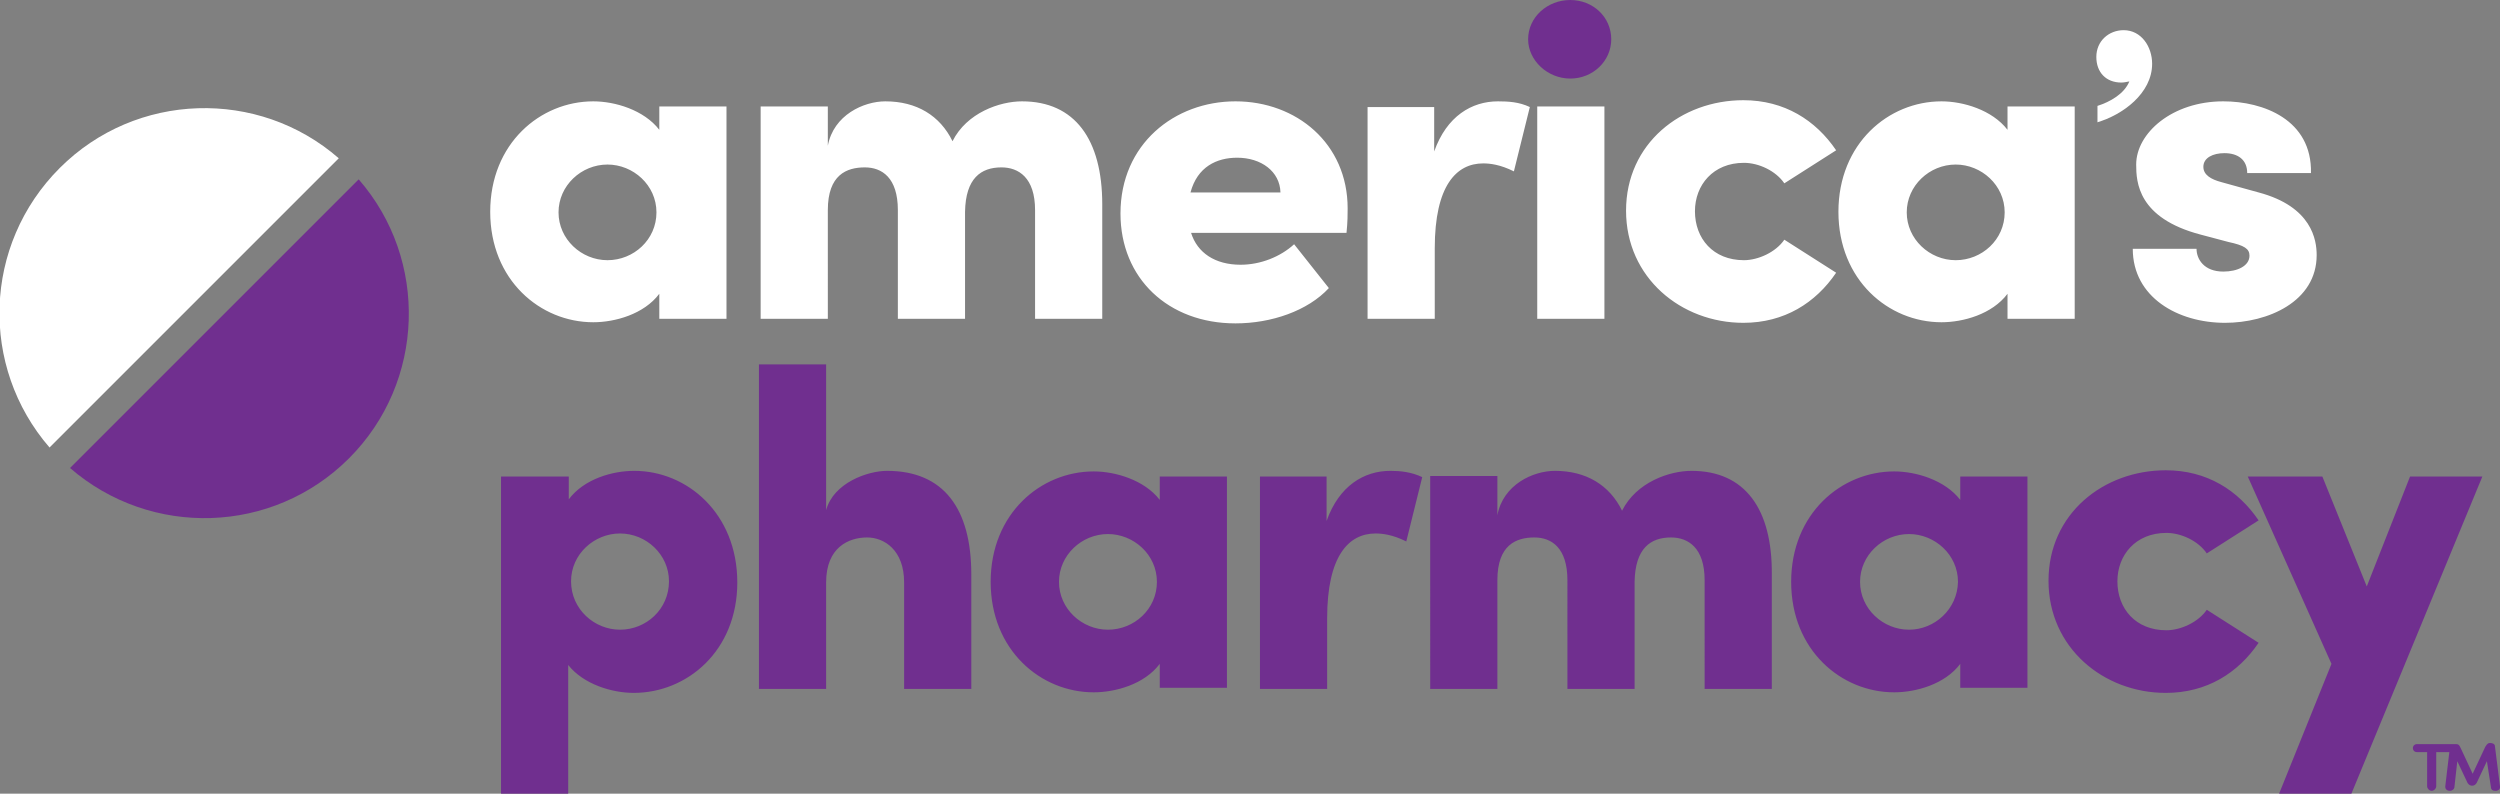
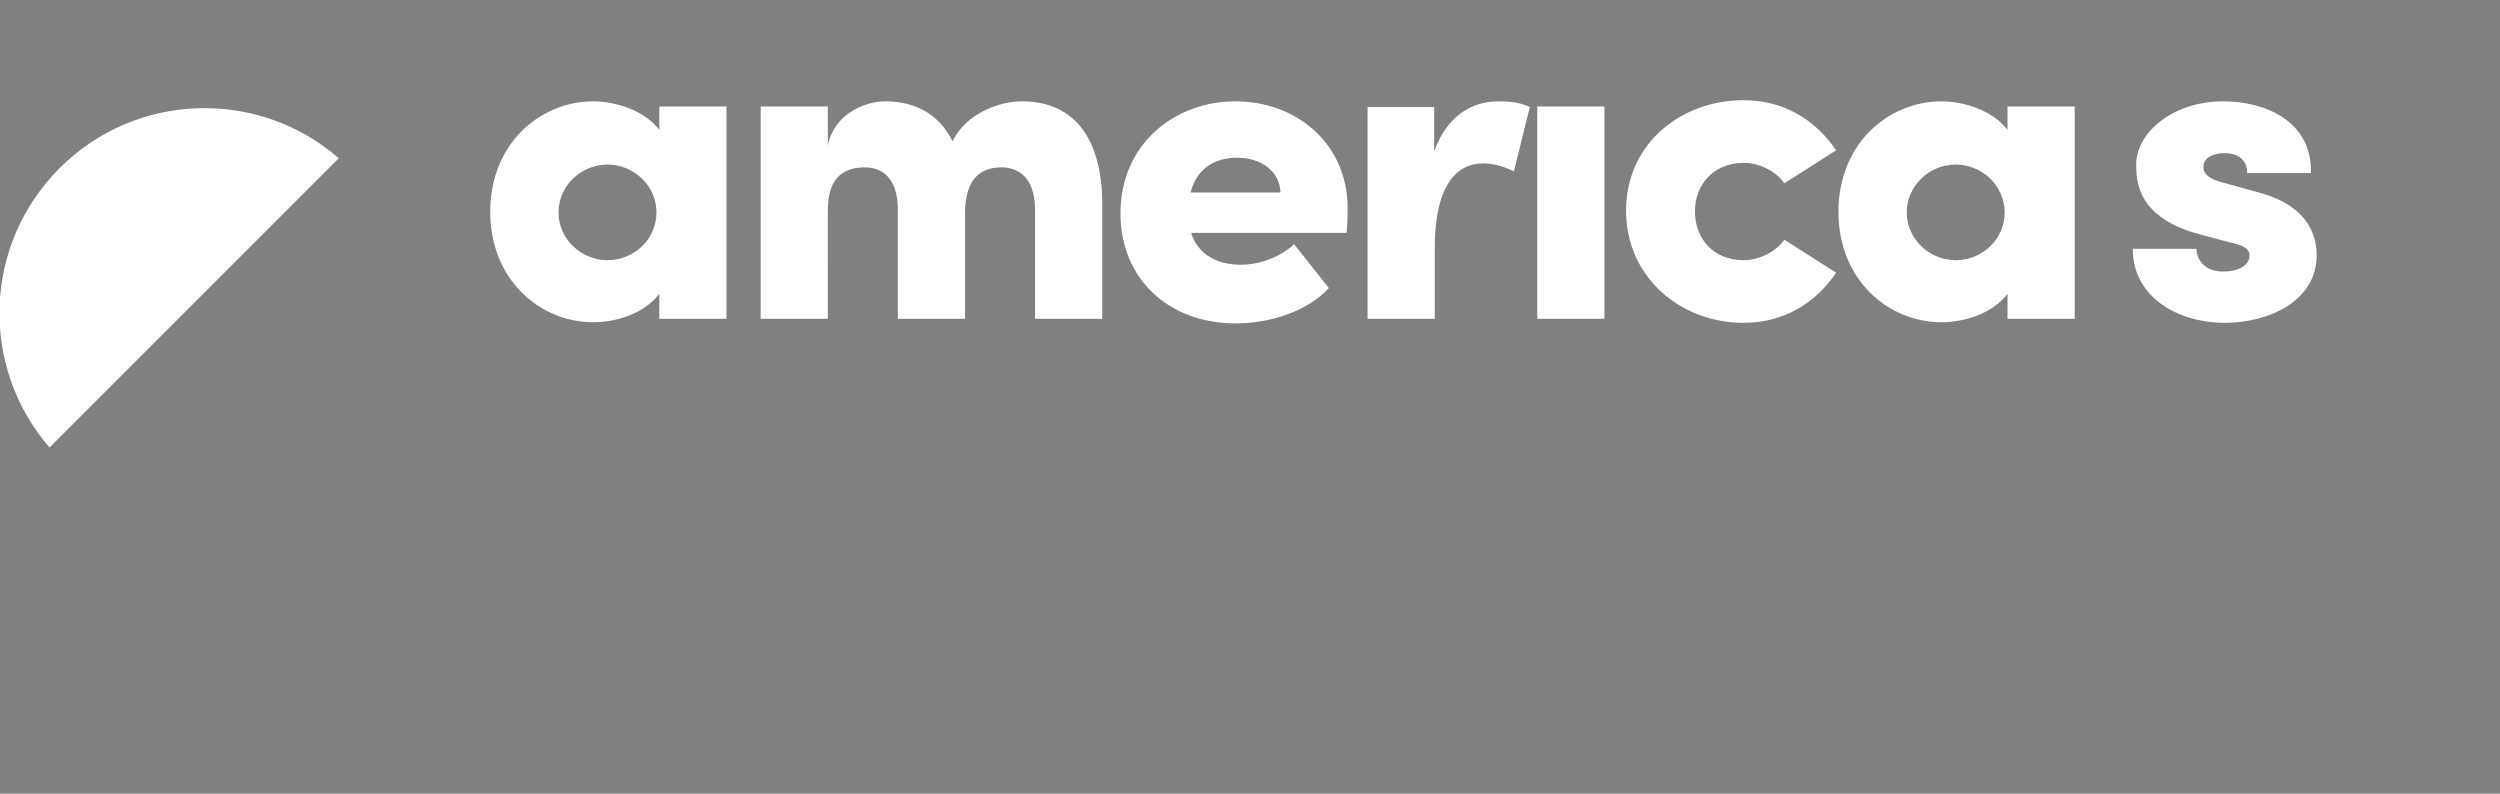
<svg xmlns="http://www.w3.org/2000/svg" version="1.1" id="Layer_1" x="0px" y="0px" viewBox="0 0 439.1 139.4" style="enable-background:new 0 0 439.1 139.4;" xml:space="preserve">
  <rect x="0" y="0" width="439.1" height="139.4" fill="#808080" stroke="none" />
  <style type="text/css">
	.st0{fill:#FFFFFF;}
	.st1{fill:#702F8F;}
</style>
  <g>
    <path class="st0" d="M59.5,27.8c-14.1-12.3-35.6-11.7-49,1.7C-3,43-3.6,64.4,8.7,78.6L59.5,27.8z" />
-     <path class="st1" d="M61.3,80.5c13.4-13.4,14-34.9,1.7-49L12.3,82.2C26.5,94.5,47.9,93.9,61.3,80.5" />
    <path class="st0" d="M390.8,56.7c7.5,0,16.1-3.7,16.1-11.9c0-2.6-0.8-8.5-10.2-11l-6.5-1.8c-1.9-0.5-3.2-1.3-3.2-2.7   c0-1.6,1.7-2.4,3.7-2.4c2.3,0,4,1.1,4,3.5h11.2c0.2-9.4-8.4-12.6-15.4-12.6c-9,0-15.3,5.6-15.3,11.1c0,3.1,0.3,9.4,11.3,12.3   l4.9,1.3c2.8,0.6,3.7,1.2,3.7,2.4c0,1.8-2.1,2.8-4.6,2.8c-3.4,0-4.7-2.2-4.7-4h-11.2C374.6,52.2,382.5,56.7,390.8,56.7 M343.5,45.7   c-4.6,0-8.6-3.7-8.6-8.4s4-8.4,8.6-8.4c4.5,0,8.6,3.6,8.6,8.4C352.1,42.1,348.1,45.7,343.5,45.7 M352.6,18.7v4.1   c-2.7-3.5-7.8-5-11.6-5c-9.3,0-18.1,7.4-18.1,19.4s8.8,19.4,18.1,19.4c3.8,0,8.9-1.4,11.6-5V56h11.8V18.7H352.6z M306.2,56.7   c7.2,0,12.7-3.5,16.3-8.8l-9.1-5.8c-1.5,2.2-4.6,3.6-7.1,3.6c-5.4,0-8.6-3.8-8.6-8.6c0-4.6,3.2-8.5,8.6-8.5c2.6,0,5.6,1.4,7.1,3.6   l9.1-5.8c-3.6-5.3-9.1-8.8-16.3-8.8c-10.9,0-20.6,7.6-20.6,19.4S295.3,56.7,306.2,56.7 M270,56h11.8V18.7H270V56z M263.1,17.8   c-4.6,0-9,2.6-11.2,8.8v-7.8h-11.7V56h11.8V43.6c0-11,3.8-14.9,8.5-14.9c1.2,0,3,0.2,5.4,1.4l2.8-11.3   C266.8,17.9,264.9,17.8,263.1,17.8 M209.1,33.8c1.2-4.5,4.6-6.1,8.2-6.1c4.2,0,7.5,2.4,7.6,6.1H209.1z M236.7,36.6   c0-11.4-9-18.8-19.7-18.8c-10.7,0-20.2,7.5-20.2,19.7c0,11.4,8.4,19.3,20.2,19.3c6.3,0,12.7-2.2,16.4-6.2l-6.1-7.7   c-2.4,2.2-5.9,3.6-9.4,3.6c-4.5,0-7.6-2.1-8.7-5.6h27.3C236.7,39,236.7,37.6,236.7,36.6 M179.5,17.8c-3.9,0-9.7,2-12.2,7   c-2.2-4.5-6.3-7-11.8-7c-3.8,0-9.1,2.4-10.1,7.8v-6.9h-11.8V56h11.8V36.9c0-6.2,3.3-7.5,6.5-7.5c3,0,5.8,1.8,5.8,7.5V56h11.8V37.2   c0.1-5.9,2.8-7.8,6.4-7.8c3,0,5.9,1.8,5.9,7.5V56h11.8V35.9C193.6,24.5,188.8,17.8,179.5,17.8 M106.7,45.7c-4.6,0-8.6-3.7-8.6-8.4   s4-8.4,8.6-8.4c4.5,0,8.6,3.6,8.6,8.4C115.3,42.1,111.3,45.7,106.7,45.7 M115.8,18.7v4.1c-2.7-3.5-7.8-5-11.6-5   c-9.3,0-18.1,7.4-18.1,19.4s8.8,19.4,18.1,19.4c3.8,0,8.9-1.4,11.6-5V56h11.8V18.7H115.8" />
-     <path class="st1" d="M423.3,83.7l-7.6,19.3l-7.8-19.3h-13.1l14.7,32.9l-9.2,22.8H413l23-55.7H423.3z M380.4,121.7   c7.2,0,12.7-3.5,16.3-8.8l-9.1-5.8c-1.5,2.2-4.6,3.6-7.1,3.6c-5.4,0-8.6-3.8-8.6-8.6c0-4.6,3.2-8.5,8.6-8.5c2.6,0,5.6,1.4,7.1,3.6   l9.1-5.8c-3.6-5.3-9.1-8.8-16.3-8.8c-10.9,0-20.6,7.6-20.6,19.4S369.5,121.7,380.4,121.7 M335.3,110.6c-4.6,0-8.6-3.7-8.6-8.4   s4-8.4,8.6-8.4c4.5,0,8.6,3.6,8.6,8.4C343.8,107,339.8,110.6,335.3,110.6 M344.3,83.7v4.1c-2.7-3.5-7.8-5-11.6-5   c-9.3,0-18.1,7.4-18.1,19.4s8.8,19.4,18.1,19.4c3.8,0,8.9-1.4,11.6-5v4.2h11.8V83.7H344.3z M297.1,82.7c-3.9,0-9.7,2-12.2,7   c-2.2-4.5-6.3-7-11.8-7c-3.8,0-9.1,2.4-10.1,7.8v-6.9h-11.8V121H263v-19.1c0-6.2,3.3-7.5,6.5-7.5c3,0,5.8,1.8,5.8,7.5V121h11.8   v-18.8c0.1-5.9,2.8-7.8,6.4-7.8c3,0,5.9,1.8,5.9,7.5V121h11.8v-20.1C311.3,89.4,306.5,82.7,297.1,82.7 M244.2,82.7   c-4.6,0-9,2.6-11.2,8.8v-7.8h-11.7V121h11.8v-12.4c0-11,3.8-14.9,8.5-14.9c1.2,0,3,0.2,5.4,1.4l2.8-11.3   C247.9,82.9,246,82.7,244.2,82.7 M194.6,110.6c-4.6,0-8.6-3.7-8.6-8.4s4-8.4,8.6-8.4c4.5,0,8.6,3.6,8.6,8.4   C203.2,107,199.2,110.6,194.6,110.6 M203.7,83.7v4.1c-2.7-3.5-7.8-5-11.6-5c-9.3,0-18.1,7.4-18.1,19.4s8.8,19.4,18.1,19.4   c3.8,0,8.9-1.4,11.6-5v4.2h11.8V83.7H203.7z M155.8,82.7c-3.4,0-9.4,2.1-10.7,6.9V64h-11.8v57h11.8v-18.7c0-6.2,4-7.9,7.2-7.9   c3,0,6.5,2.2,6.5,7.9V121h11.8v-20.1C170.6,89.4,165.8,82.7,155.8,82.7 M108.9,110.6c-4.5,0-8.6-3.6-8.6-8.5c0-4.8,4.1-8.4,8.6-8.4   c4.6,0,8.6,3.7,8.6,8.4C117.5,107,113.5,110.6,108.9,110.6 M111.4,82.7c-3.8,0-8.8,1.4-11.5,5v-4H88v55.7h11.8v-22.6   c2.7,3.4,7.7,4.9,11.5,4.9c9.4,0,18.2-7.4,18.2-19.4C129.5,90.2,120.7,82.7,111.4,82.7" />
-     <path class="st1" d="M437.5,138.2c0,0.5,0.3,0.7,0.8,0.7c0.5,0,0.9-0.3,0.8-0.8l-0.9-7.1c0-0.3-0.4-0.5-0.8-0.5h-0.1   c-0.4,0-0.6,0.4-0.8,0.7l-2.2,4.7l-2.1-4.5c-0.2-0.4-0.3-0.7-0.8-0.7h-6.9c-0.4,0-0.7,0.3-0.7,0.7c0,0.4,0.3,0.7,0.7,0.7h1.8v6   c0,0.4,0.4,0.8,0.8,0.8c0.4,0,0.8-0.4,0.8-0.8v-6h2.3l-0.7,5.9c-0.1,0.6,0.3,0.9,0.8,0.9c0.4,0,0.8-0.3,0.8-0.7l0.5-4.5l1.7,3.6   c0.1,0.3,0.4,0.7,0.9,0.7c0.5,0,0.8-0.4,0.9-0.7l1.7-3.6L437.5,138.2z" />
-     <path class="st1" d="M275.8,13.8c4,0,7.2-3.1,7.2-6.9c0-3.9-3.2-6.9-7.2-6.9s-7.4,3-7.4,6.9C268.4,10.6,271.8,13.8,275.8,13.8" />
-     <path class="st0" d="M368.3,21.5c4.5-1.3,9.7-5.1,9.7-10.3c0-3-1.9-5.9-5-5.9c-2.6,0-4.8,1.9-4.8,4.7c0,2.7,1.7,4.5,4.4,4.5   c0.4,0,0.9-0.1,1.4-0.2c-0.9,2.2-3.4,3.6-5.6,4.3V21.5z" />
  </g>
</svg>